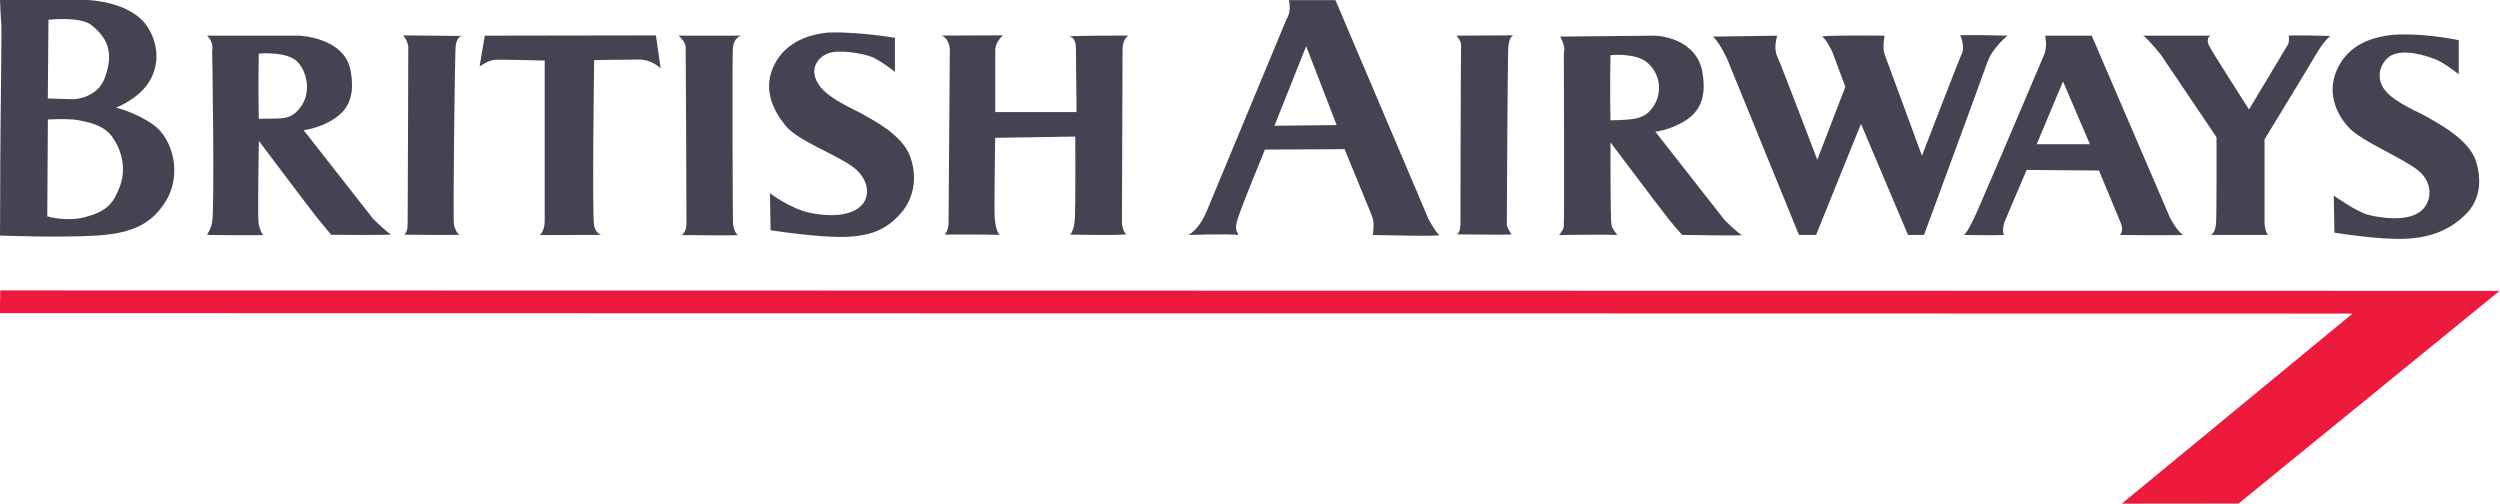
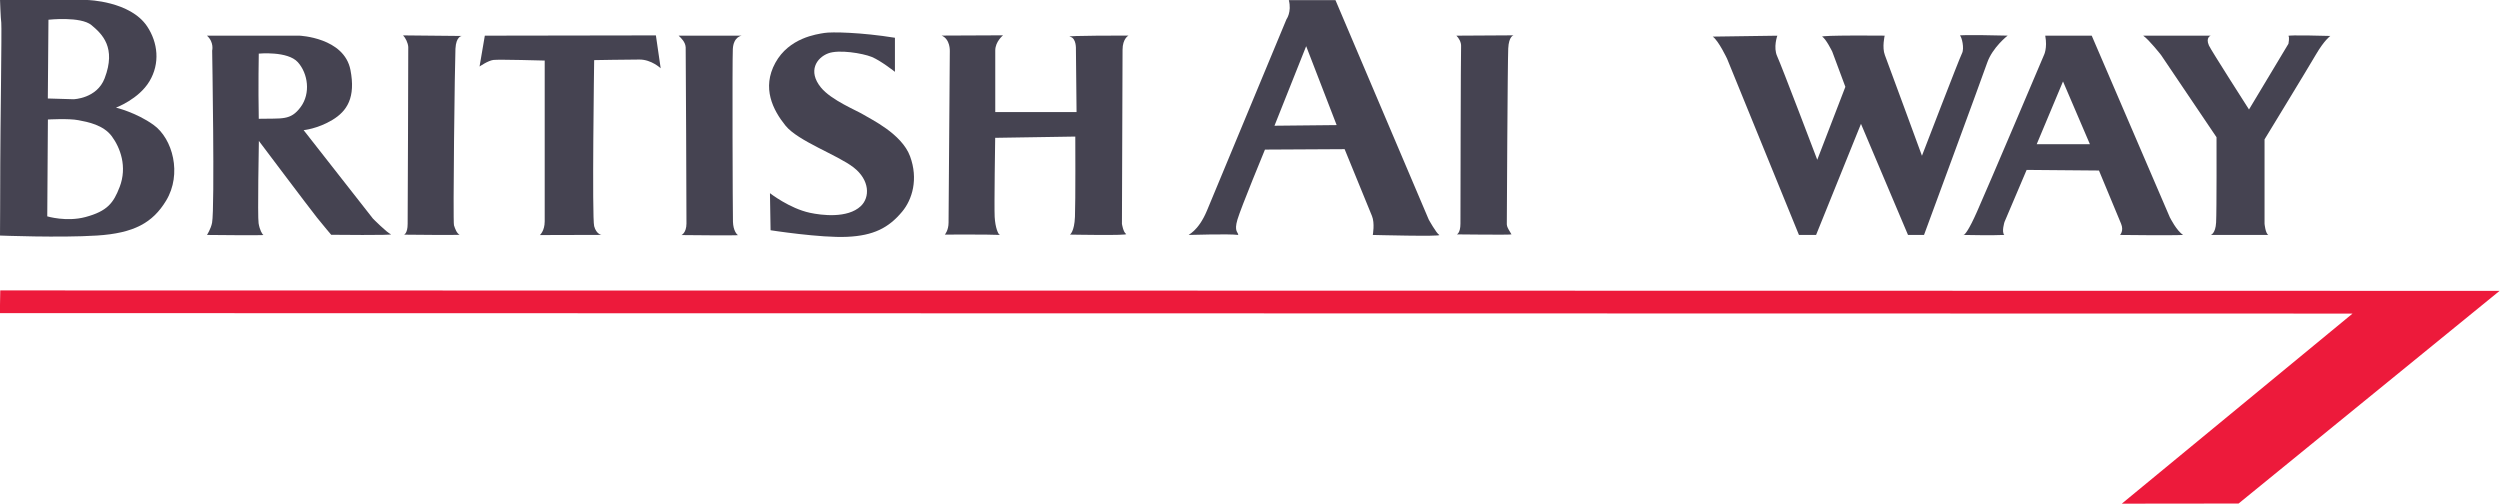
<svg xmlns="http://www.w3.org/2000/svg" version="1.1" id="Layer_1" x="0px" y="0px" width="734" height="148" viewBox="0 0 734 148" enable-background="new 0 0 612 792" xml:space="preserve">
-   <path style="fill:#454351;fill-rule:evenodd" id="path7" d="m 511.418,68.976 c -1.054,-0.36 -5.061,-4.347 -5.061,-4.347 l 0,0 L 486,38.652 l 0,0 c 0,0 4.032,-0.358 8.424,-2.984 4.385,-2.632 6.86,-6.769 5.334,-14.793 -1.677,-8.819 -11.251,-10.402 -14.179,-10.402 -2.921,0 -27.488,0.267 -27.488,0.267 1.752,3.336 1.054,4.564 1.054,4.564 0,0 0.165,50.001 -0.02,51.229 -0.187,1.228 -1.393,2.481 -1.393,2.481 0,0 12.77,-0.219 16.996,-0.05 0.379,0.02 -1.326,-1.294 -1.628,-3.087 -0.299,-1.793 -0.262,-24.077 -0.262,-24.077 0,0 14.92,19.832 17.029,22.465 2.103,2.632 4.004,4.7 4.004,4.7 0,0 18.601,0.366 17.55,-0.004 l 0,0 0,0 0,0 z M 472.834,35.32 c -0.187,-9.305 0,-19.133 0,-19.133 0,0 7.257,-0.747 10.705,2.108 3.709,3.069 4.713,8.381 2.083,12.658 -2.605,4.22 -5.948,4.19 -12.788,4.367 l 0,0 0,0 0,0 z" clip-rule="evenodd" />
  <path style="fill:#454351;fill-rule:evenodd" id="path9" d="m 427.559,10.472 16.839,-0.1 0,0 c 0,0 -1.404,0.181 -1.58,3.86 -0.181,3.684 -0.417,50.497 -0.417,51.634 0,1.302 1.99,3.382 1.131,2.95 0.358,0.187 -15.802,0 -15.802,0 0,0 1.057,-0.362 1.057,-3.158 0,-2.809 0.09,-50.642 0.187,-51.952 0.1,-1.311 -0.678,-2.558 -1.397,-3.26 l 0,0 0,0 0,0 z" clip-rule="evenodd" />
  <path style="fill:#454351;fill-rule:evenodd" id="path11" d="m 422.563,68.976 c -0.881,-0.518 -3.091,-4.523 -3.091,-4.523 l 0,0 L 392.091,0.038 H 378.403 l 0,0 c 0.878,3.512 -0.694,5.621 -0.694,5.621 0,0 -20.706,49.845 -23.34,56.161 -2.632,6.321 -5.817,7.155 -5.291,7.155 0.518,0 11.654,-0.36 14.465,0 0,-0.876 -1.295,-0.92 -0.228,-4.523 1.075,-3.602 8.074,-20.533 8.074,-20.533 l 0,0 23.39,-0.128 0,0 c 0,0 7.148,17.509 8.027,19.618 0.879,2.106 0.246,5.573 0.246,5.573 0,0 20.382,0.526 19.502,0 l 0,0 0,0 0,0 z m -48.373,-32.075 9.301,-23.345 8.95,23.169 -18.251,0.187 0,0 0,0 z" clip-rule="evenodd" />
  <path style="fill:#454351;fill-rule:evenodd" id="path13" d="m 276.412,10.448 18.087,-0.08 0,0 c 0,0 -2.29,1.817 -2.29,4.45 0,2.632 0,18.078 0,18.078 l 0,0 h 23.868 l -0.186,-18.428 0,0 c 0,0 0.186,-3.334 -1.755,-3.684 -1.93,-0.363 17.2,-0.341 17.2,-0.341 0,0 -1.754,0.85 -1.754,4.19 0,3.335 -0.181,51.078 -0.181,51.078 0,0 0.362,2.456 1.228,2.985 0.878,0.521 -16.486,0.181 -16.486,0.181 0,0 1.287,-0.815 1.464,-5.199 0.187,-4.39 0.1,-23.583 0.1,-23.583 l 0,0 -23.52,0.369 0,0 c 0,0 -0.315,20.142 -0.15,23.229 0.171,3.087 1.032,5.253 1.585,5.28 -3.249,-0.171 -16.211,-0.1 -16.211,-0.1 0,0 1.086,-1.228 1.086,-3.507 0,-2.279 0.367,-50.371 0.367,-50.371 0,0 0.181,-3.519 -2.46,-4.575 l 0,0 0,0 0,0 z" clip-rule="evenodd" />
  <path style="fill:#454351;fill-rule:evenodd" id="path15" d="m 262.751,11.084 v 10.004 l 0,0 c 0,0 -4.212,-3.335 -6.844,-4.388 -2.632,-1.057 -9.614,-2.232 -12.759,-1.033 -3.413,1.302 -6.016,5.202 -2.157,9.98 3.059,3.798 10.704,6.847 12.636,8.076 1.93,1.228 11.115,5.5 13.57,12.173 2.456,6.668 0.66,12.676 -2.338,16.261 -3.974,4.767 -8.424,7.025 -16.149,7.372 -7.725,0.367 -22.469,-1.93 -22.469,-1.93 l 0,0 -0.181,-10.883 0,0 c 0,0 5.701,4.458 11.711,5.755 3.37,0.726 11.049,1.724 14.952,-1.949 2.762,-2.603 2.644,-7.666 -2.091,-11.355 -4.739,-3.684 -16.325,-7.72 -20.009,-12.289 -3.684,-4.563 -7.022,-11.056 -2.985,-18.428 4.037,-7.372 12.146,-8.403 14.39,-8.776 2.111,-0.362 10.888,-0.181 20.716,1.409 l 0,0 0,0 0,0 z" clip-rule="evenodd" />
  <path style="fill:#454351;fill-rule:evenodd" id="path17" d="m 199.226,10.472 h 18.526 l 0,0 c 0,0 -2.418,0.272 -2.594,3.964 -0.187,3.684 -0.04,48.121 0.04,50.679 0.08,2.559 1.114,3.726 1.463,3.902 0.362,0.187 -16.588,0 -16.588,0 0,0 1.474,-0.614 1.474,-3.417 0,-2.808 -0.176,-50.048 -0.231,-51.698 -0.1,-1.644 -1.365,-2.728 -2.068,-3.43 l 0,0 0,0 0,0 z" clip-rule="evenodd" />
  <path style="fill:#454351;fill-rule:evenodd" id="path19" d="m 142.346,10.472 50.225,-0.08 1.404,9.651 0,0 c 0,0 -2.694,-2.562 -6.205,-2.562 -3.512,0 -13.324,0.171 -13.324,0.171 0,0 -0.66,46.319 0,48.755 0.659,2.436 2.194,2.558 2.194,2.558 l 0,0 -18.124,0.05 0,0 c 0,0 1.409,-1.217 1.409,-4.021 0,-2.807 0,-47.212 0,-47.212 0,0 -13.501,-0.383 -15.092,-0.181 -1.594,0.22 -4.037,1.93 -4.037,1.93 l 0,0 1.549,-9.066 0,0 0,0 z" clip-rule="evenodd" />
  <path style="fill:#454351;fill-rule:evenodd" id="path21" d="m 118.332,10.39 17.227,0.171 0,0 c 0,0 -1.663,0.1 -1.84,3.758 -0.187,3.684 -0.768,50.764 -0.433,51.817 0.336,1.06 0.812,2.358 1.628,2.763 0.365,0.187 -16.285,0 -16.285,0 0,0 1.054,-0.367 1.054,-3.16 0,-2.808 0.232,-50.751 0.181,-51.951 -0.08,-1.2 -0.813,-2.693 -1.522,-3.393 l 0,0 0,0 0,0 z" clip-rule="evenodd" />
  <path style="fill:#454351;fill-rule:evenodd" id="path23" d="m 114.757,68.771 c -1.057,-0.362 -5.258,-4.586 -5.258,-4.586 l 0,0 -20.356,-25.977 0,0 c 0,0 4.036,-0.358 8.423,-2.984 4.389,-2.632 6.881,-6.652 5.33,-14.676 C 101.053,11.005 87.905,10.472 87.905,10.472 l 0,0 H 60.769 l 0,0 c 2.152,1.952 1.521,4.397 1.521,4.397 0,0 0.792,45.997 -0.02,50.496 -0.336,1.826 -1.501,3.615 -1.501,3.615 0,0 16.924,0.181 16.576,0 -0.365,-0.186 -1.098,-1.463 -1.42,-3.411 -0.336,-1.95 0.08,-24.194 0.08,-24.194 0,0 14.92,19.832 17.023,22.466 2.107,2.634 4.213,5.091 4.213,5.091 0,0 18.589,0.21 17.534,-0.16 l 0,0 0,0 0,0 z M 75.975,34.877 c -0.187,-9.305 0,-19.133 0,-19.133 0,0 8.497,-0.814 11.481,2.527 2.979,3.334 3.796,9.132 0.814,13.163 -2.986,4.035 -5.451,3.265 -12.293,3.443 l 0,0 0,0 0,0 z" clip-rule="evenodd" />
  <path style="fill:#454351;fill-rule:evenodd" id="path25" d="M 45.037,36.638 C 39.954,33.009 34.05,31.594 34.05,31.594 c 0,0 6.671,-2.456 9.828,-7.725 C 47.038,18.606 46.374,12.499 43.189,7.726 38.207,0.289 25.636,8.6975098e-4 25.636,8.6975098e-4 l 0,0 H 0.008 l 0,0 c 0,0 0.187,5.44 0.366,6.668 C 0.555,7.897 0.08,39.864 0.08,47.768 0.08,55.67 0,69.156 0,69.156 c 0,0 17.553,0.689 28.438,0 10.878,-0.689 16.389,-3.726 20.335,-10.255 4.718,-7.789 1.958,-18.204 -3.732,-22.262 l 0,0 0,0 0,0 z M 14.218,5.795 c 0,0 9.481,-1.054 12.642,1.583 3.159,2.632 7.318,6.588 3.86,15.615 -2.282,5.968 -9.124,6.144 -9.124,6.144 l 0,0 -7.554,-0.22 0.186,-23.12 0,0 0,0 z M 35.107,54.944 c -1.771,4.607 -3.561,7.046 -10.004,8.776 -5.591,1.496 -11.227,-0.197 -11.227,-0.197 l 0,0 0.187,-28.435 0,0 c 0,0 6.133,-0.357 8.946,0.197 2.809,0.523 7.372,1.404 9.828,4.74 2.456,3.331 4.593,8.894 2.279,14.919 l 0,0 0,0 0,0 z" clip-rule="evenodd" />
  <path style="fill:#454351;fill-rule:evenodd" id="path27" d="m 502.847,10.747 18.973,-0.267 0,0 c 0,0 -1.248,3.433 -0.03,6.066 1.228,2.633 11.758,30.364 11.758,30.364 l 0,0 8.251,-21.414 -3.857,-10.358 0,0 c 0,0 -1.875,-3.814 -2.922,-4.335 -1.056,-0.521 18.322,-0.336 18.322,-0.336 0,0 -0.824,3.433 0.06,5.716 0.879,2.281 10.884,29.55 10.884,29.55 0,0 10.999,-28.625 11.757,-30.081 0.757,-1.451 -0.08,-4.837 -0.582,-5.19 -0.524,-0.364 13.977,0 13.977,0 0,0 -4.442,3.433 -6.017,8.001 -1.581,4.566 -18.526,50.509 -18.526,50.509 l 0,0 h -4.708 L 546.383,36.364 533.206,68.971 h -5.038 l -21.099,-51.737 0,0 c -0.009,0.002 -2.465,-5.262 -4.217,-6.49 l 0,0 0,0 0,0 z" clip-rule="evenodd" />
  <path style="fill:#454351;fill-rule:evenodd" id="path29" d="m 576.53,68.979 c -0.165,0 -0.256,-0.004 -0.256,-0.004 0,0 0.08,0.1 0.256,0.004 l 0,0 0,0 0,0 z" clip-rule="evenodd" />
  <path style="fill:#454351;fill-rule:evenodd" id="path31" d="M 637.117,63.929 614.13,10.472 h -13.647 l 0,0 c 0.689,3.685 -0.383,5.715 -0.383,5.715 0,0 -16.148,38.09 -19.661,45.986 -2.392,5.387 -3.455,6.588 -3.892,6.807 1.448,0.04 8.761,0.155 11.92,-0.004 -0.879,-0.876 0.06,-3.819 0.06,-3.819 l 0,0 6.493,-15.273 21.237,0.181 0,0 c 0,0 5.618,13.512 6.493,15.617 0.878,2.109 -0.31,3.297 -0.31,3.297 0,0 15.194,0.181 18.53,0 -1.933,-1.226 -3.828,-5.046 -3.828,-5.046 l 0,0 0,0 0,0 z m -39.142,-21.589 7.725,-18.428 7.897,18.428 h -15.622 l 0,0 0,0 z" clip-rule="evenodd" />
  <path style="fill:#454351;fill-rule:evenodd" id="path33" d="m 629.242,10.472 h 19.83 l 0,0 c 0,0 -1.583,0.505 -0.525,2.891 0.561,1.297 11.759,18.781 11.759,18.781 l 0,0 11.586,-19.304 0,0 c 0,0 0.365,-1.932 0,-2.285 -0.369,-0.365 12.288,0 12.288,0 0,0 -1.755,1.228 -4.216,5.44 -2.456,4.215 -15.092,24.925 -15.092,24.925 l 0,0 v 24.749 l 0,0 c 0,0 0.227,2.781 1.106,3.31 -2.809,0 -16.901,0 -16.901,0 0,0 1.398,-0.336 1.574,-3.662 0.187,-3.337 0.123,-25.024 0.123,-25.024 l 0,0 -16.274,-24.122 0,0 c 0.005,0 -3.499,-4.471 -5.253,-5.699 l 0,0 0,0 0,0 z" clip-rule="evenodd" />
-   <path style="fill:#454351;fill-rule:evenodd" id="path35" d="m 721.888,11.799 v 10.004 l 0,0 c 0,0 -4.208,-3.336 -6.841,-4.388 -2.632,-1.053 -10.194,-3.534 -13.767,-0.614 -2.613,2.134 -3.739,6.175 -1.153,9.558 2.962,3.876 10.706,6.845 12.636,8.073 1.931,1.228 12.07,6.138 14.19,12.92 1.628,5.198 1.429,11.124 -2.958,15.512 -4.386,4.391 -9.956,6.891 -17.681,7.239 -7.722,0.368 -20.932,-1.797 -20.932,-1.797 l 0,0 -0.187,-10.882 0,0 c 0,0 6.67,4.739 10.005,5.617 3.338,0.879 12.08,2.354 15.971,-1.405 2.781,-2.683 3.335,-8.072 -1.405,-11.757 -4.736,-3.687 -16.297,-8.377 -20.009,-12.288 -4.032,-4.257 -7.019,-11.056 -2.985,-18.428 4.037,-7.372 12.146,-8.403 14.395,-8.776 2.107,-0.362 10.173,-0.731 20.711,1.404 l 0,0 0,0 0,0 z" clip-rule="evenodd" />
  <polygon style="fill:#ed1a3b;fill-rule:evenodd" id="polygon37" points="211.87,399.28 211.87,399.28 211.87,399.28 398.921,399.313 379.386,415.229 370.647,415.239 387.916,401.013 211.839,400.979 " clip-rule="evenodd" transform="matrix(3.923,0,0,3.923,-831.088,-1481.108)" />
</svg>